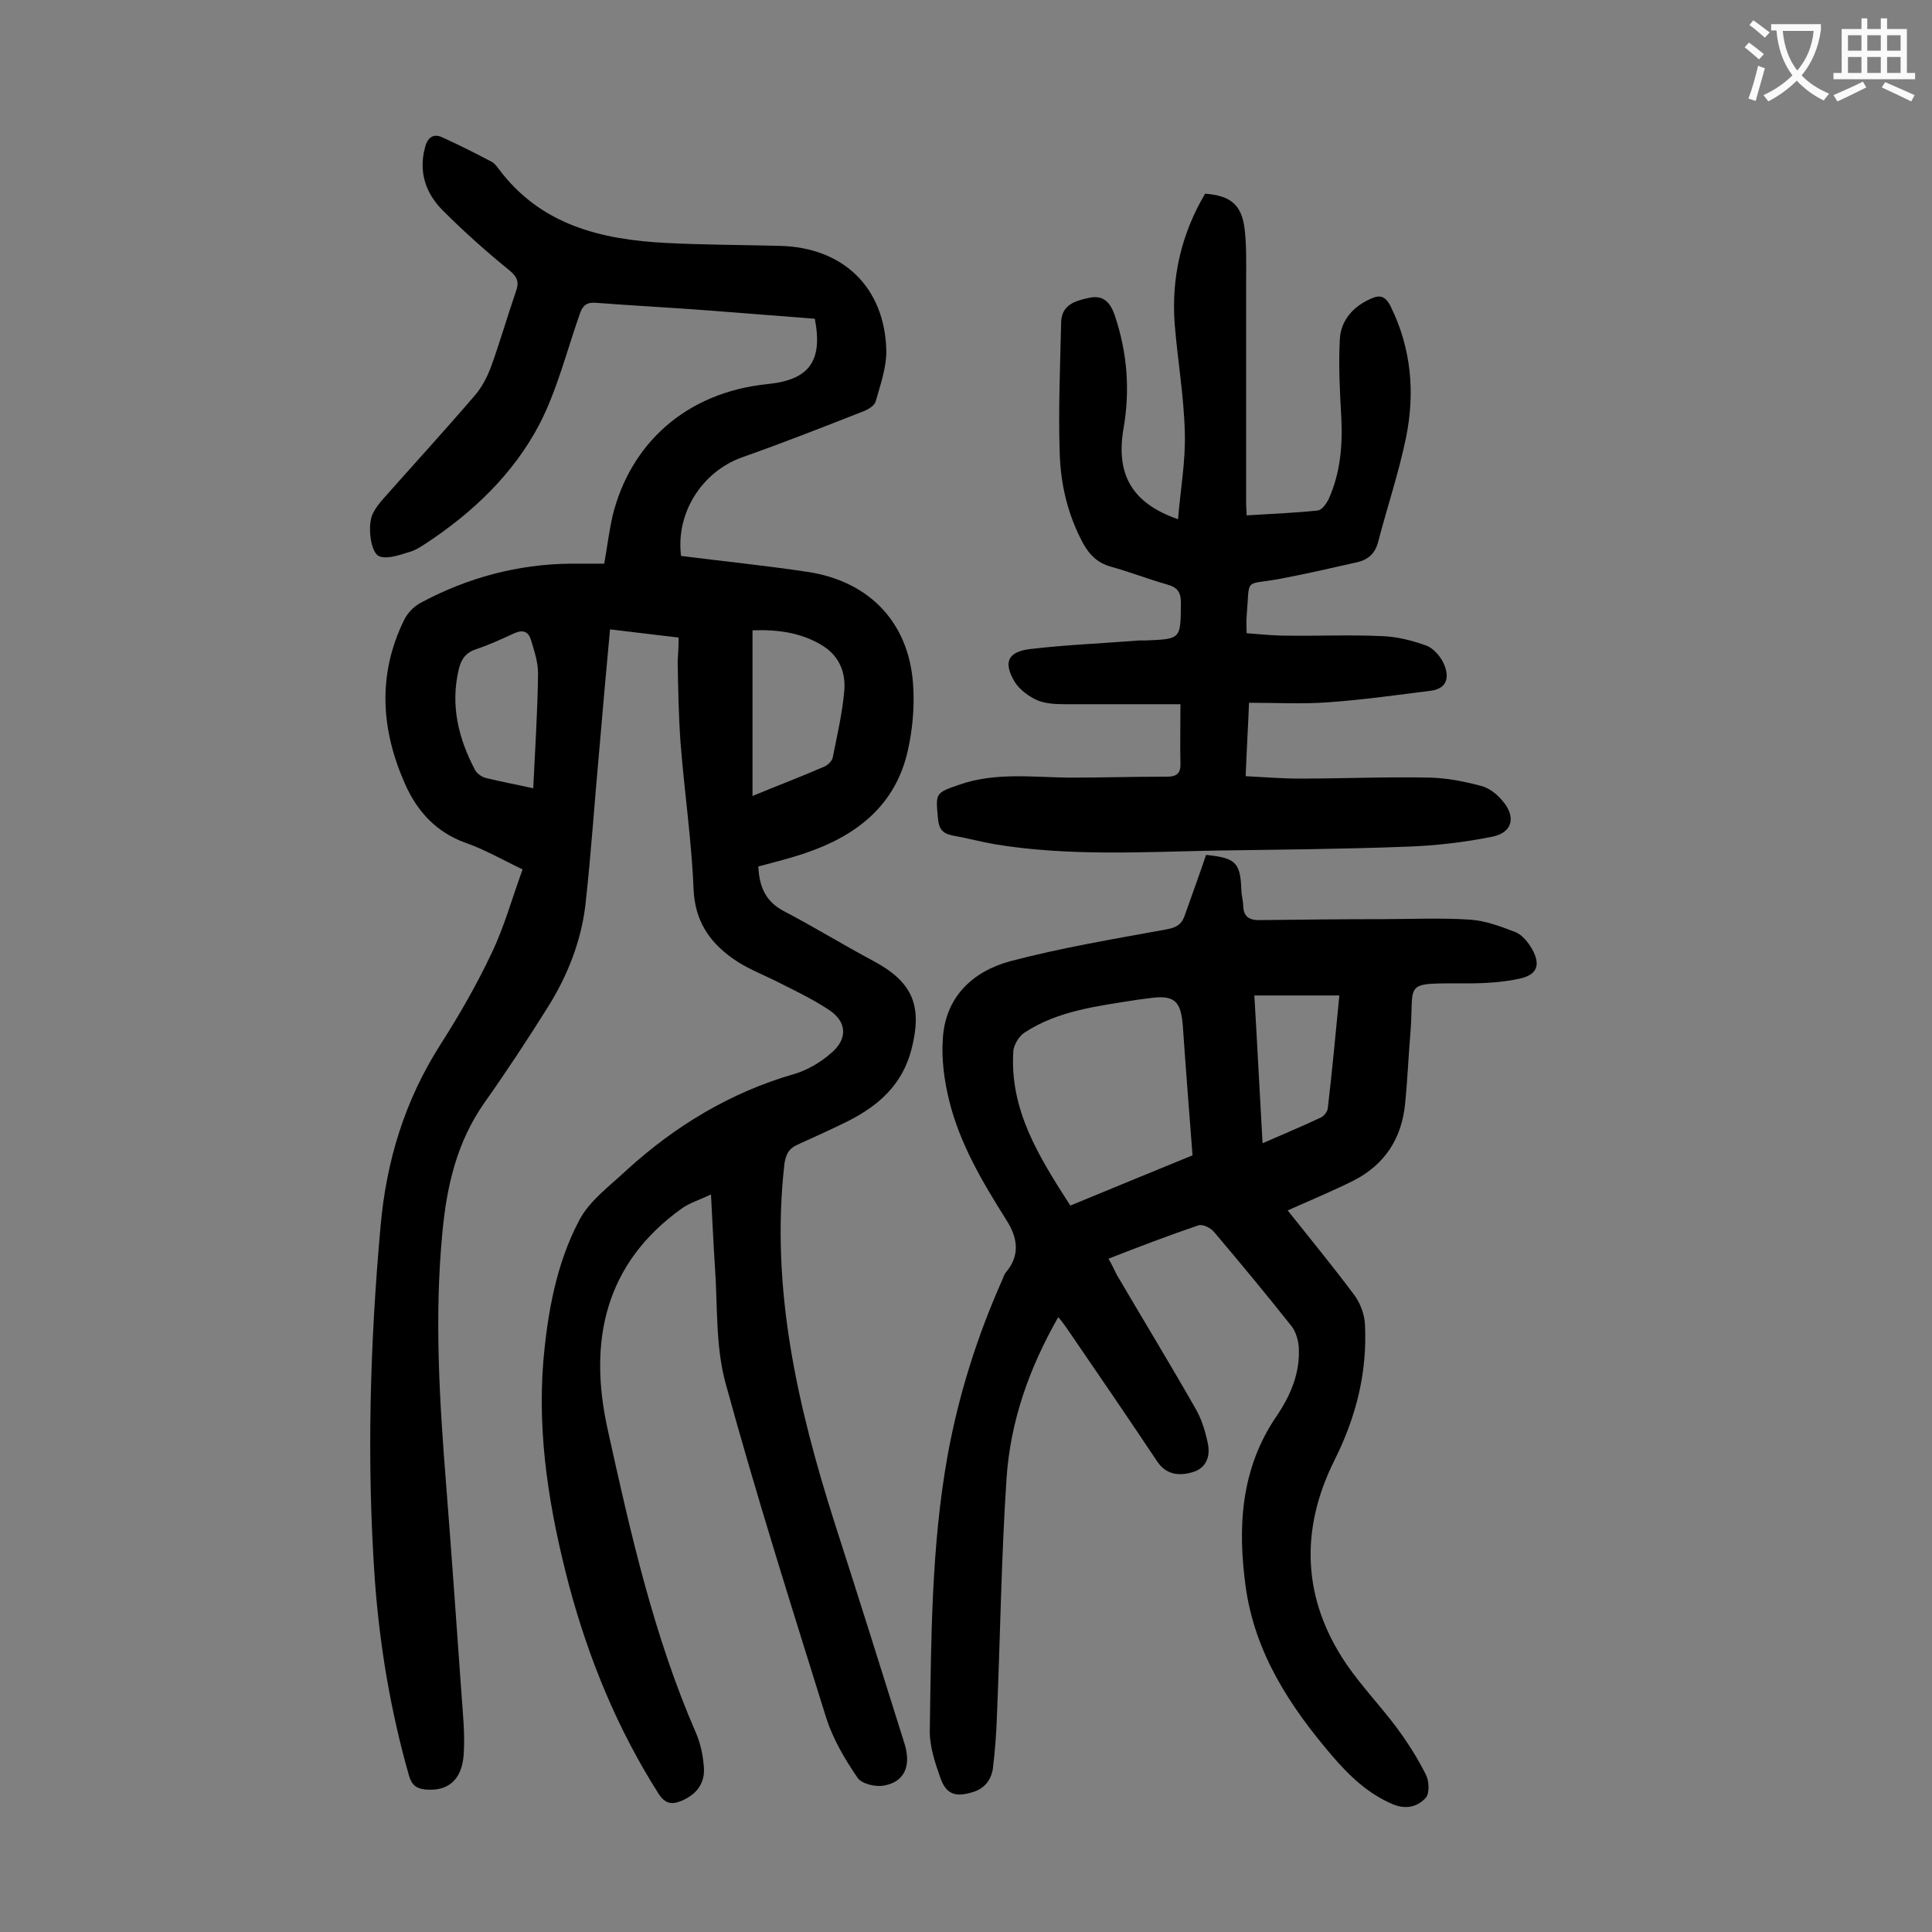
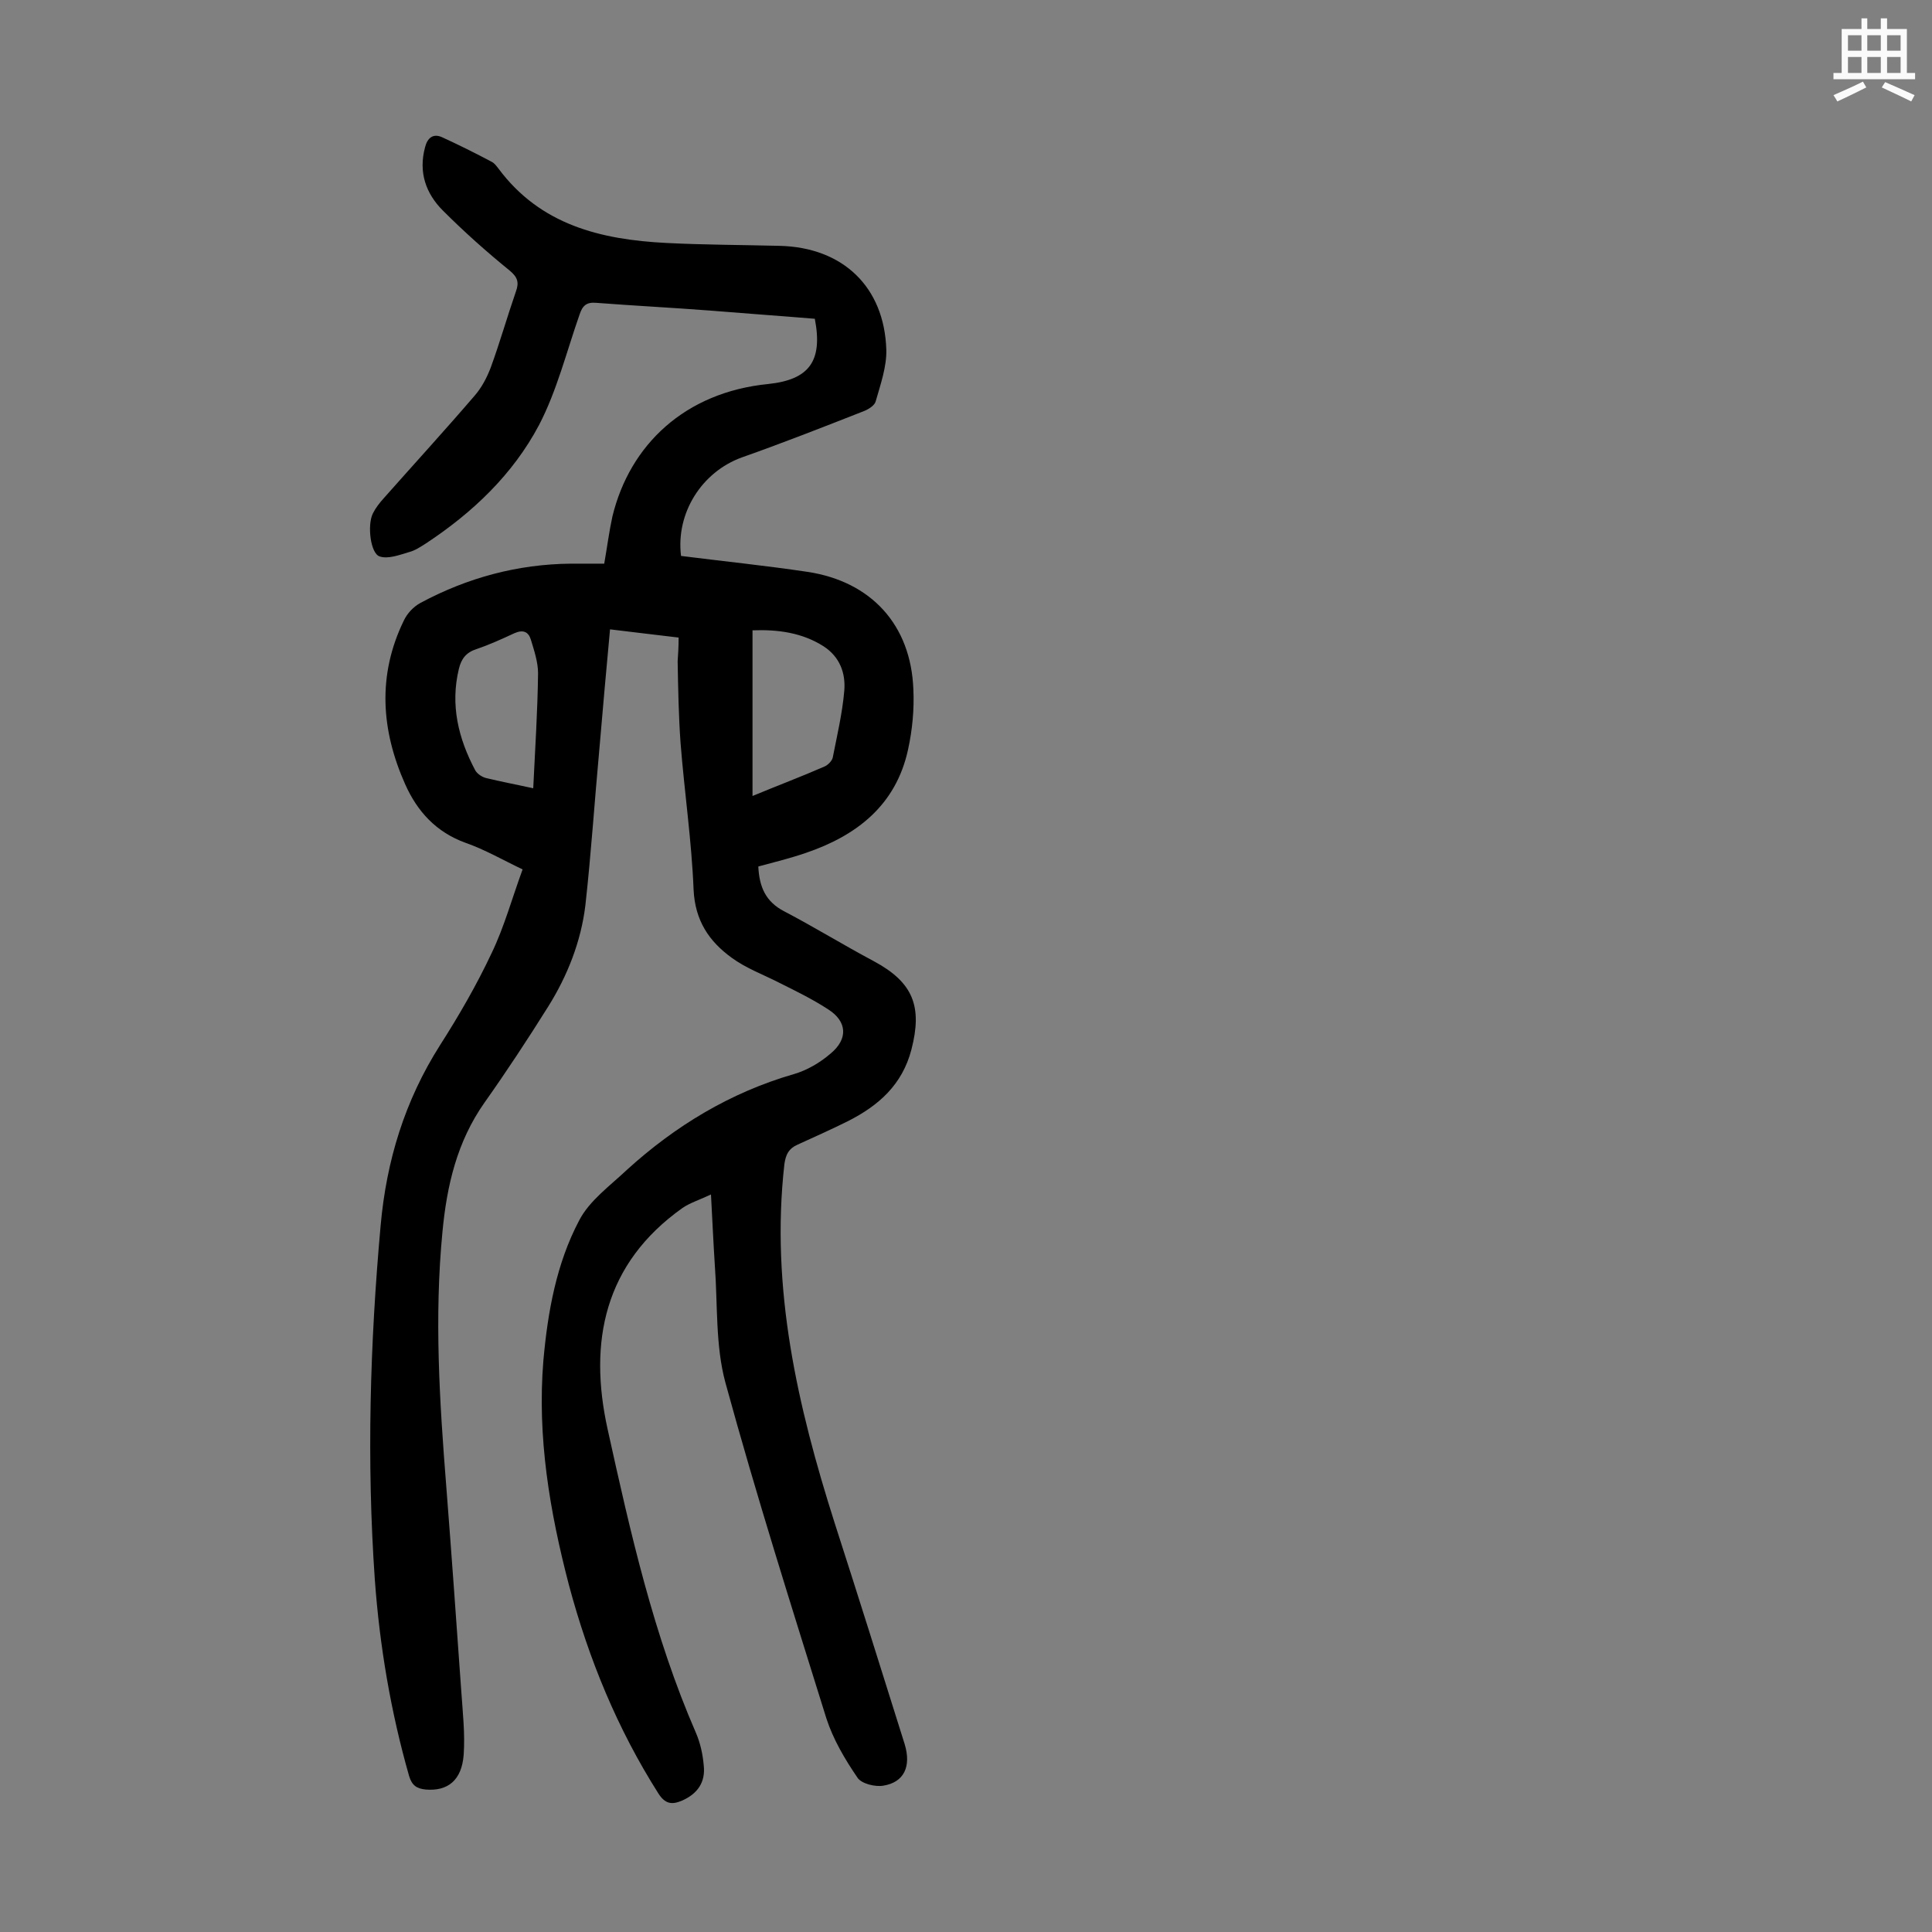
<svg xmlns="http://www.w3.org/2000/svg" enable-background="new 0 0 400 400" viewBox="0 0 400 400">
  <rect x="0" y="0" width="400" height="400" fill="#808080" stroke="none" />
  <g fill="#000001">
    <path d="m140.5 132c-4.9-.6-9.4-1.1-14.2-1.7-.8 8.5-1.5 16.6-2.2 24.7-1 10.8-1.7 21.6-2.9 32.4-.9 7.5-3.7 14.6-7.7 21-4.2 6.7-8.6 13.4-13.2 19.9-5.7 8.1-7.8 17.2-8.7 26.8-1.7 17.6-.6 35.1.8 52.7 1.1 14.1 2.1 28.2 3.1 42.3.3 4.4.8 8.8.5 13.2-.4 5.3-3.3 7.6-7.9 7.2-1.8-.2-2.8-.8-3.4-2.8-3.8-13.3-6.1-26.9-7.1-40.7-1.7-24.4-1-48.8 1.2-73.2 1.2-13.5 5-25.9 12.3-37.4 3.9-6.1 7.6-12.5 10.7-19.1 2.6-5.4 4.2-11.3 6.4-17.3-4-1.9-7.8-4.1-11.8-5.5-6.1-2.2-10-6.5-12.5-12.1-5-11.2-5.8-22.6-.3-33.9.7-1.5 2-2.9 3.5-3.7 9.7-5.2 20.1-8 31.1-8.1h6.9c.6-3.4 1-6.6 1.7-9.8 3.6-14.8 15-25.7 32.3-27.4 8.4-.9 11.3-4.7 9.6-13.5-7.2-.6-14.4-1.1-21.7-1.7-7.8-.6-15.7-1-23.5-1.6-2.1-.2-2.9.6-3.5 2.4-2.7 7.7-4.7 15.8-8.4 22.9-5.4 10.2-13.7 18.1-23.4 24.5-1.1.7-2.3 1.5-3.5 1.8-2 .6-4.4 1.5-6.1.9-1.9-.6-2.6-6.5-1.4-8.9.6-1.2 1.4-2.2 2.3-3.2 6.2-7 12.6-14 18.7-21.1 1.5-1.7 2.6-3.8 3.4-5.9 1.9-5.2 3.4-10.5 5.2-15.7.7-1.9.4-3-1.3-4.4-4.8-3.9-9.4-8-13.8-12.4-3.5-3.5-5.1-7.9-3.7-13.1.5-2 1.7-2.9 3.5-2.1 3.5 1.6 6.9 3.3 10.3 5.1.6.3 1 .9 1.4 1.4 8.7 11.7 21.2 14.7 34.7 15.4 7.8.4 15.7.4 23.5.6 13.1.3 21.7 8.5 22.1 21.5.1 3.5-1.2 7.2-2.2 10.7-.2.8-1.4 1.6-2.4 2-8.4 3.3-16.8 6.6-25.3 9.6-8.3 3-13.7 11.5-12.6 20.4 8.7 1.1 17.5 2 26.2 3.3 13.2 2 21.4 11 21.9 24.3.2 4.1-.2 8.4-1.1 12.5-2.5 11.5-10.6 17.8-21.2 21.4-3.2 1.1-6.5 1.9-9.8 2.8.2 4.2 1.5 7.3 5.4 9.3 6.3 3.3 12.3 7 18.5 10.3 8.2 4.4 10.1 9.4 7.8 18.3-1.9 7.3-6.8 11.6-13.1 14.8-3.4 1.7-7 3.3-10.5 4.9-1.8.8-2.4 2-2.7 4-2.9 25.7 2.7 50.1 10.4 74.3 4.9 15.2 9.7 30.5 14.5 45.8 1.4 4.6-.1 7.9-4.4 8.6-1.7.3-4.6-.4-5.4-1.7-2.6-3.8-5-7.9-6.4-12.2-7.2-23.1-14.5-46.1-20.9-69.5-2.1-7.7-1.6-16.2-2.2-24.3-.3-4.6-.5-9.2-.8-14.7-2.3 1.1-4.3 1.7-5.9 2.8-16.2 11.5-19.5 27.7-15.5 45.8 4.7 21.3 9.5 42.7 18.3 62.9.9 2.1 1.4 4.4 1.6 6.7.4 3.5-1.3 5.9-4.5 7.3-2.1.9-3.5.7-4.9-1.5-8.5-13.4-14.4-27.8-18.5-43.1-4-15.3-6.6-30.7-5.3-46.5.9-10.1 2.7-20.1 7.4-29 2.1-4.1 6.4-7.2 9.9-10.5 10-9.1 21.4-16 34.5-19.8 2.8-.8 5.5-2.4 7.7-4.3 3.6-3 3.4-6.6-.5-9.1-3.2-2.1-6.7-3.8-10.1-5.5-3.3-1.7-6.9-3-9.9-5.2-4.7-3.4-7.6-7.7-7.9-14.1-.4-10.1-1.9-20.2-2.7-30.4-.4-5.6-.5-11.3-.6-16.9.1-1.4.2-3 .2-4.9zm15.3 32.8c5.3-2.2 10.1-4 14.9-6.1.7-.3 1.5-1.1 1.7-1.8.9-4.6 2-9.2 2.4-13.9.3-3.6-.9-7-4.3-9.2-4.4-2.8-9.4-3.5-14.7-3.3zm-45.4-1.6c.4-8.2.9-16 1-23.8 0-2.3-.8-4.7-1.5-7-.5-1.6-1.6-2.1-3.4-1.3-2.6 1.2-5.2 2.4-7.9 3.3-2.1.7-3.1 2-3.6 4.1-1.8 7.5-.1 14.4 3.4 21 .4.7 1.4 1.4 2.3 1.6 2.9.7 6 1.3 9.7 2.1z" />
-     <path d="m249.7 177c6.1.6 7.1 1.6 7.3 7.1 0 1.2.4 2.4.4 3.6.1 2.1 1.3 2.8 3.2 2.8 8.5-.1 17-.2 25.5-.2 6.1 0 12.2-.3 18.2.1 3.2.2 6.4 1.4 9.5 2.6 1.4.6 2.6 2.1 3.4 3.5 1.8 3.2 1.1 5.3-2.5 6.1s-7.4 1-11.1 1c-13.6 0-10.7-.5-11.6 10.4-.4 4.8-.6 9.7-1.1 14.6-.7 7.1-4.2 12.5-10.6 15.8-4.4 2.2-9 4.1-13.7 6.2 4.6 5.8 9.3 11.5 13.7 17.4 1.3 1.7 2.2 4.1 2.3 6.2.5 9.9-1.8 19.1-6.3 28.1-7.2 14.4-6.7 28.8 2.5 42.3 3.1 4.5 7 8.6 10.3 13 2.3 3.1 4.4 6.4 6.1 9.8.7 1.3.8 3.9 0 4.8-1.6 1.8-4 2.5-6.7 1.4-5.3-2.2-9.2-6-12.8-10.2-8.7-10.2-15.9-21.2-17.8-34.9-1.7-12.4-1-24.5 6.4-35.3 2.9-4.3 4.9-8.9 4.6-14.3-.1-1.4-.6-3.1-1.4-4.2-5.3-6.7-10.7-13.2-16.2-19.7-.7-.8-2.3-1.6-3.2-1.3-6.2 2.1-12.2 4.4-18.6 6.9.7 1.2 1.2 2.3 1.7 3.3 5.4 9.2 11 18.4 16.3 27.7 1.3 2.2 2.1 4.9 2.6 7.4.5 2.6-.4 5-3.2 5.8-2.7.8-5.4.6-7.3-2.2-6.2-9.3-12.5-18.5-18.8-27.7-.5-.7-1-1.4-1.7-2.2-6 10.5-9.9 21.5-10.7 33.3-1.1 16.4-1.3 32.9-2 49.3-.1 3.5-.4 7.1-.8 10.6-.3 2.6-1.8 4.5-4.4 5.2-3.4 1-5.3.4-6.5-3-1.1-3.1-2.2-6.4-2.2-9.6.3-19.1.3-38.3 3.7-57.2 2.3-12.6 6.1-24.6 11.3-36.3.2-.5.4-1.1.7-1.5 3.1-3.6 2.5-7.3.1-11-4.9-7.8-9.6-15.7-11.8-24.7-1-4.1-1.6-8.5-1.3-12.7.5-8.7 6.2-14 14-16.1 10.6-2.8 21.5-4.6 32.4-6.6 2.2-.4 3.2-1.2 3.8-3.2 1.4-4 2.9-8 4.3-12.2zm-28.1 72.6c8.7-3.6 17-7 25.3-10.4-.7-9.1-1.4-17.9-2-26.7-.4-5.4-1.8-6.6-7.2-5.8-.8.1-1.5.2-2.3.3-8.1 1.3-16.3 2.2-23.3 6.8-1.1.7-2.2 2.5-2.3 3.8-.8 12.2 5.3 21.9 11.8 32zm38.1-43.5c.6 10.1 1.1 20.1 1.7 30.6 4.3-1.9 8.2-3.5 12-5.3.7-.3 1.4-1.2 1.5-1.9.9-7.6 1.6-15.3 2.4-23.4-5.9 0-11.5 0-17.6 0z" />
-     <path d="m244.4 145.8c-8.2 0-16 0-23.8 0-2 0-4.1-.1-5.8-.8-1.8-.8-3.7-2.2-4.7-3.8-2.4-4-1.5-6.2 3-6.8 7.5-.9 15.2-1.2 22.8-1.8h1.3c7.4-.3 7.2-.3 7.3-7.7 0-2.3-.7-3.3-2.9-3.9-3.9-1.1-7.7-2.6-11.7-3.7-2.7-.8-4.3-2.4-5.6-4.7-3.2-5.9-4.7-12.2-4.9-18.8-.3-9 .1-18.1.3-27.1.1-3.6 2.9-4.4 5.6-5 3-.7 4.5.7 5.5 3.6 2.6 7.7 3.2 15.5 1.8 23.5-1.6 9.5 1.8 15.4 11.3 18.7.5-6.2 1.6-12.1 1.4-18.1-.2-7.5-1.5-14.9-2.1-22.4-.7-9.6 1.4-18.6 6.3-26.9 5.3.4 7.6 2.3 8.2 7.4.4 3.5.3 7.1.3 10.6v46.4c0 .6.1 1.3.1 2.2 5-.3 9.9-.5 14.7-1 .9-.1 1.8-1.4 2.3-2.4 2.4-5.4 2.9-11 2.6-16.9-.3-5.4-.6-10.8-.3-16.2.2-3.8 2.7-6.7 6.3-8.3 1.9-.9 3.1-.7 4.2 1.5 4.3 8.7 5.1 17.9 3.2 27.2-1.5 7.3-3.9 14.4-5.8 21.7-.6 2.3-2.1 3.6-4.3 4.1-5.3 1.2-10.5 2.4-15.8 3.4-7.8 1.5-6.4-.6-7.1 7.9-.1 1 0 2 0 3.4 2.7.2 5.4.5 8.1.5 6.6.1 13.3-.2 19.9.1 3.1.1 6.3.9 9.3 2 1.5.6 3 2.4 3.6 3.9 1 2.4.8 4.9-2.7 5.4-7.1.9-14.2 1.9-21.3 2.4-5.3.4-10.6.1-16.4.1-.2 5-.5 9.9-.7 15.2 3.9.2 7.5.5 11.1.5 9.1 0 18.1-.4 27.2-.2 3.5.1 7 .8 10.4 1.7 1.6.4 3.2 1.6 4.3 2.9 3 3.3 2.4 6.7-1.8 7.6-5.9 1.2-12 1.9-18 2.1-13.1.5-26.3.6-39.4.8-15.2.3-30.5 1.2-45.7-1.3-2.9-.5-5.8-1.3-8.7-1.8-2.1-.4-2.9-1.3-3.1-3.5-.5-5.4-.6-5.3 4.6-7.1 7.3-2.5 14.9-1.5 22.4-1.4 6.8 0 13.7-.2 20.5-.2 1.9 0 2.8-.7 2.7-2.8-.1-3.5 0-7.3 0-12.2z" />
  </g>
-   <path d="m362.1 8.8c1.1.8 2.1 1.6 3.1 2.4l-1 1.1c-1.3-1.1-2.3-2-3-2.5zm1.9 4.8c.5.2.9.4 1.4.5-.6 2.3-1.3 4.5-1.9 6.8l-1.5-.5c.8-2.1 1.4-4.3 2-6.8zm-1-9.4c1.3.9 2.4 1.8 3.4 2.5l-1 1.1c-1.4-1.2-2.4-2.1-3.2-2.6zm3.7 2.2v-1.4h10.3v1.2c-.5 3.6-1.8 6.8-4 9.4 1.5 1.6 3.4 2.8 5.7 3.8-.3.4-.7.8-1.1 1.4-2.3-1.1-4.1-2.5-5.6-4.1-1.6 1.6-3.6 3.1-5.9 4.3-.3-.5-.7-.9-1-1.3 2.4-1.1 4.4-2.5 6-4.1-1.9-2.5-3-5.6-3.3-9.3h-1.1zm8.8 0h-6.4c.3 3.3 1.3 6 3 8.2 2-2.3 3.1-5.1 3.4-8.2z" fill="#fafafb" />
  <path d="m385.3 3.8h1.3v2.2h2.8v-2.2h1.3v2.2h4.1v9.1h1.7v1.3h-16.9v-1.3h1.7v-9.1h4.1v-2.2zm.4 13.1.7 1.2c-1.8.9-3.8 1.9-6 2.9-.2-.4-.5-.8-.8-1.3 2.3-1 4.3-1.9 6.1-2.8zm-3.1-6.4h2.8v-3.2h-2.8zm0 4.6h2.8v-3.3h-2.8zm4-4.6h2.8v-3.2h-2.8zm0 4.6h2.8v-3.3h-2.8zm3.7 1.9c2.1.9 4.1 1.8 6.1 2.7l-.7 1.3c-2.2-1.1-4.2-2-6.1-2.9zm3.2-9.7h-2.8v3.2h2.8zm-2.8 7.8h2.8v-3.3h-2.8z" fill="#fafafb" />
</svg>